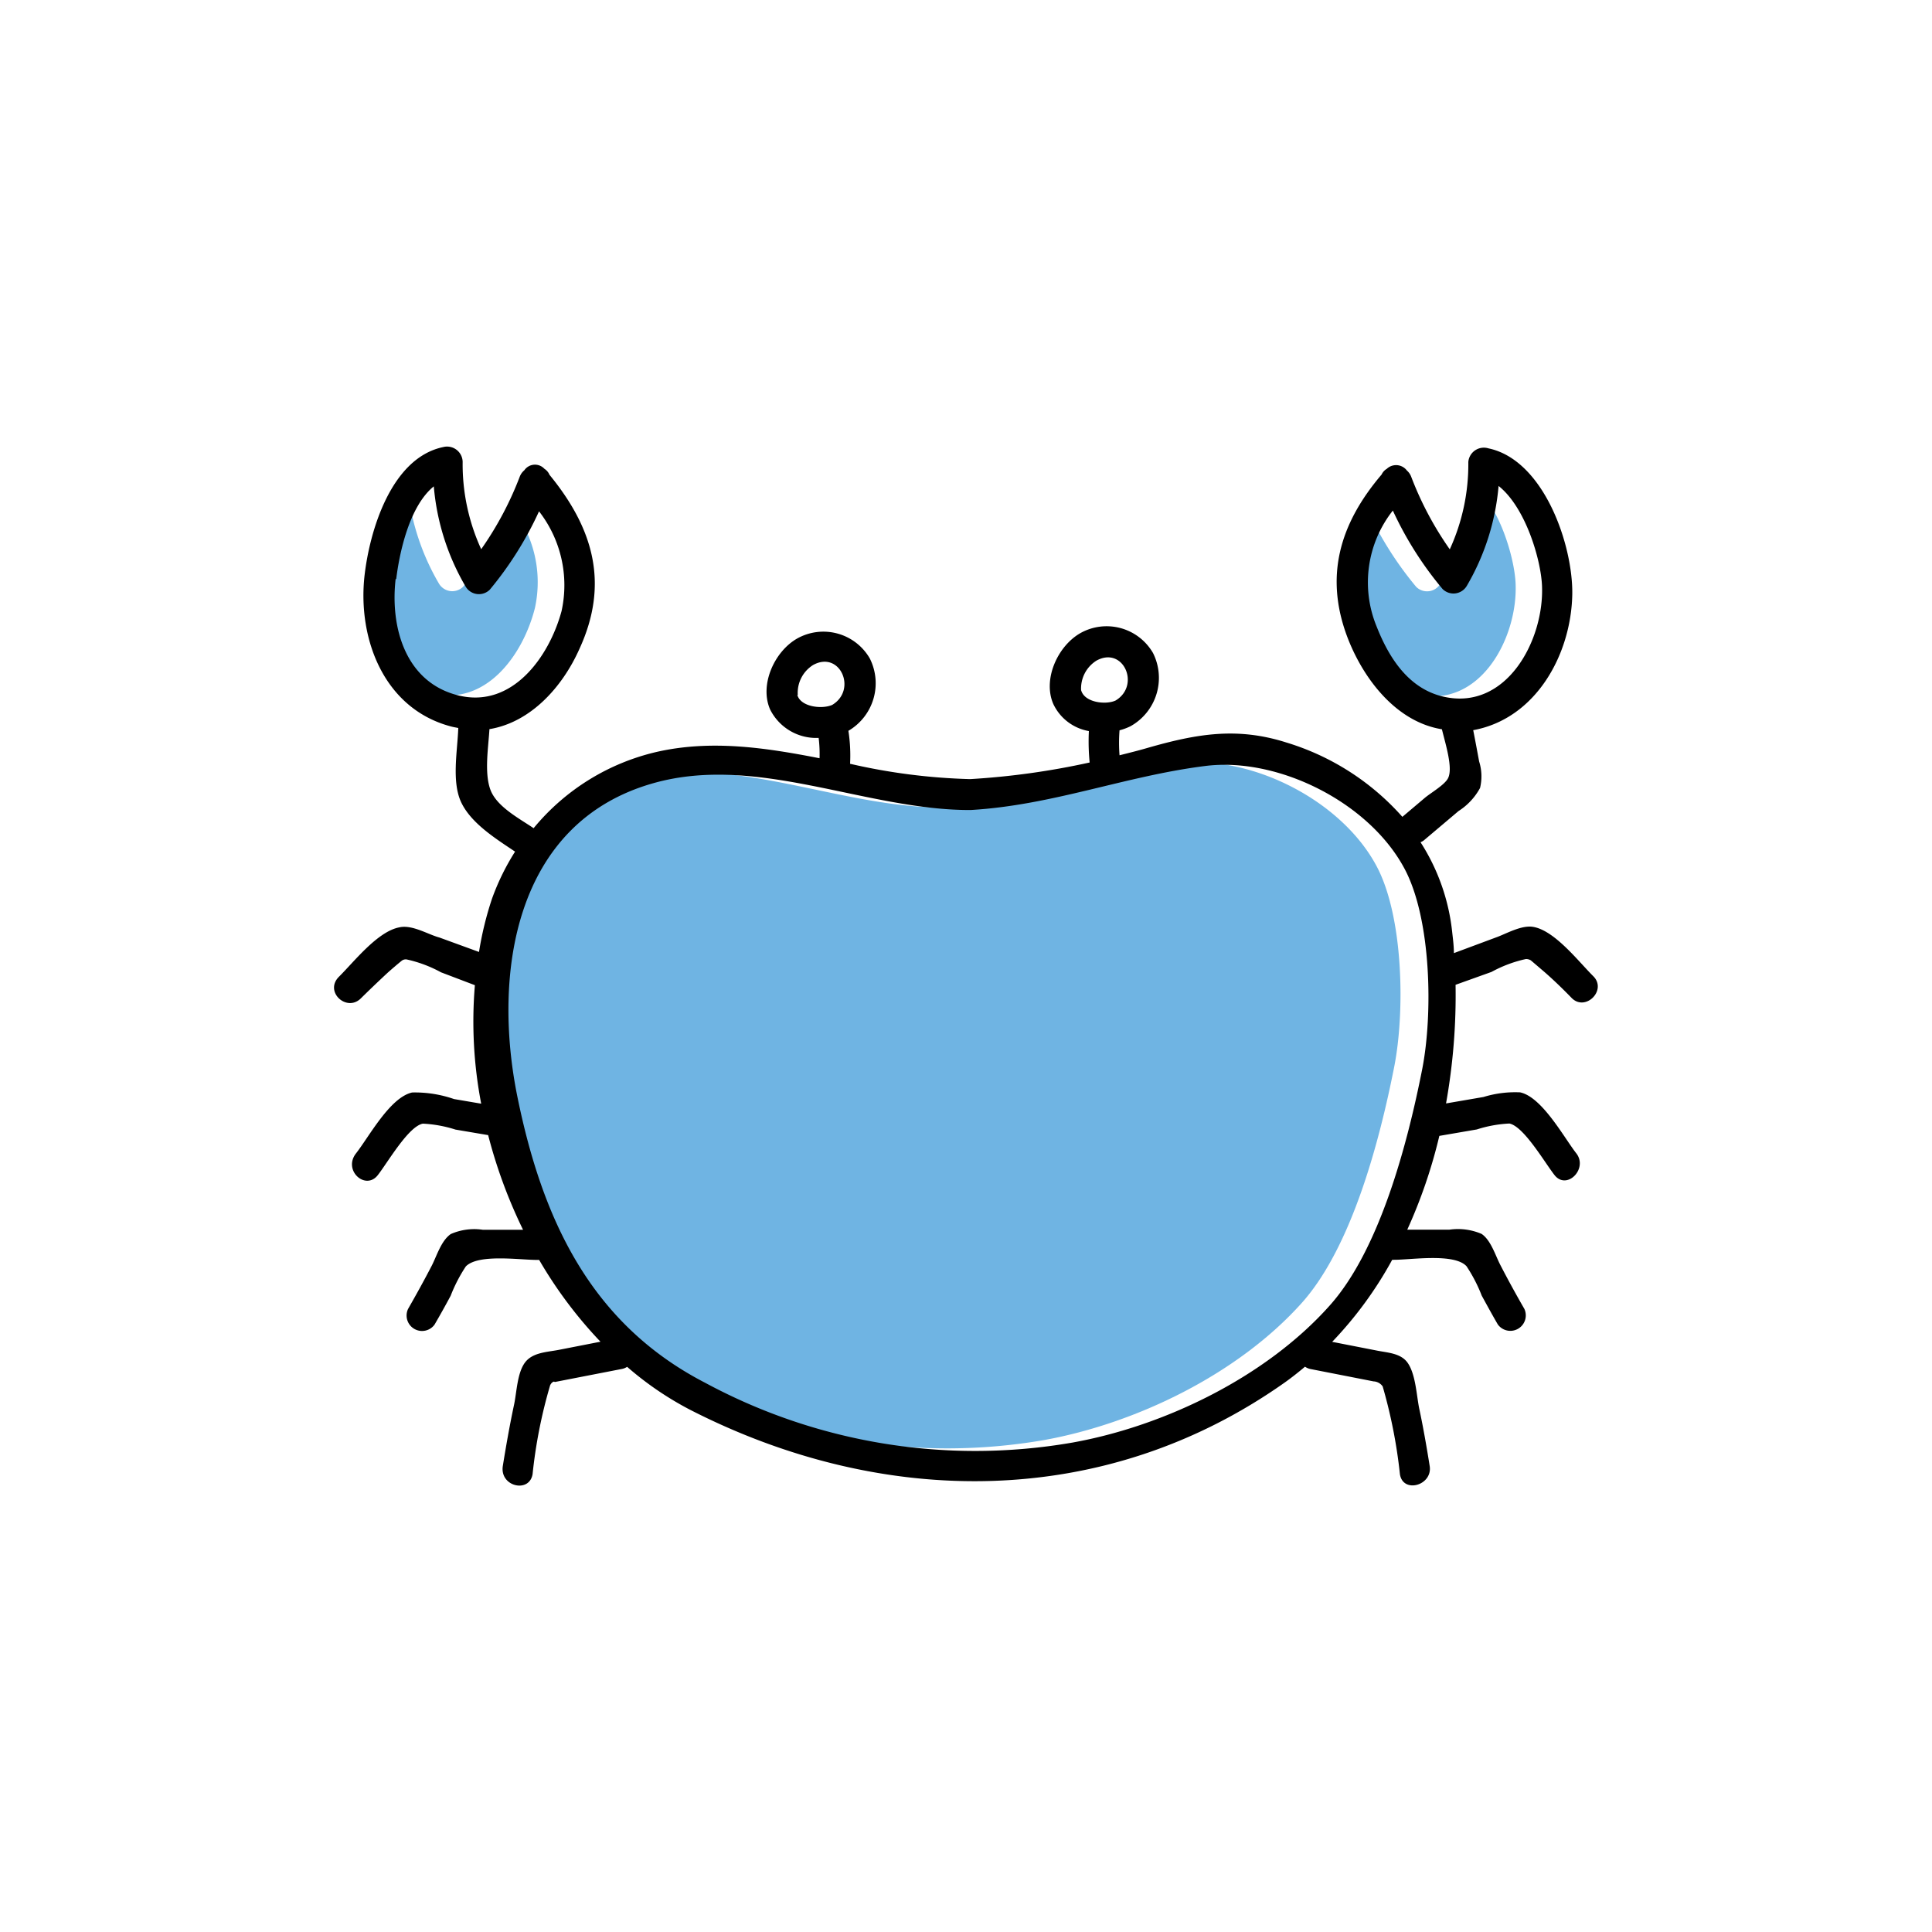
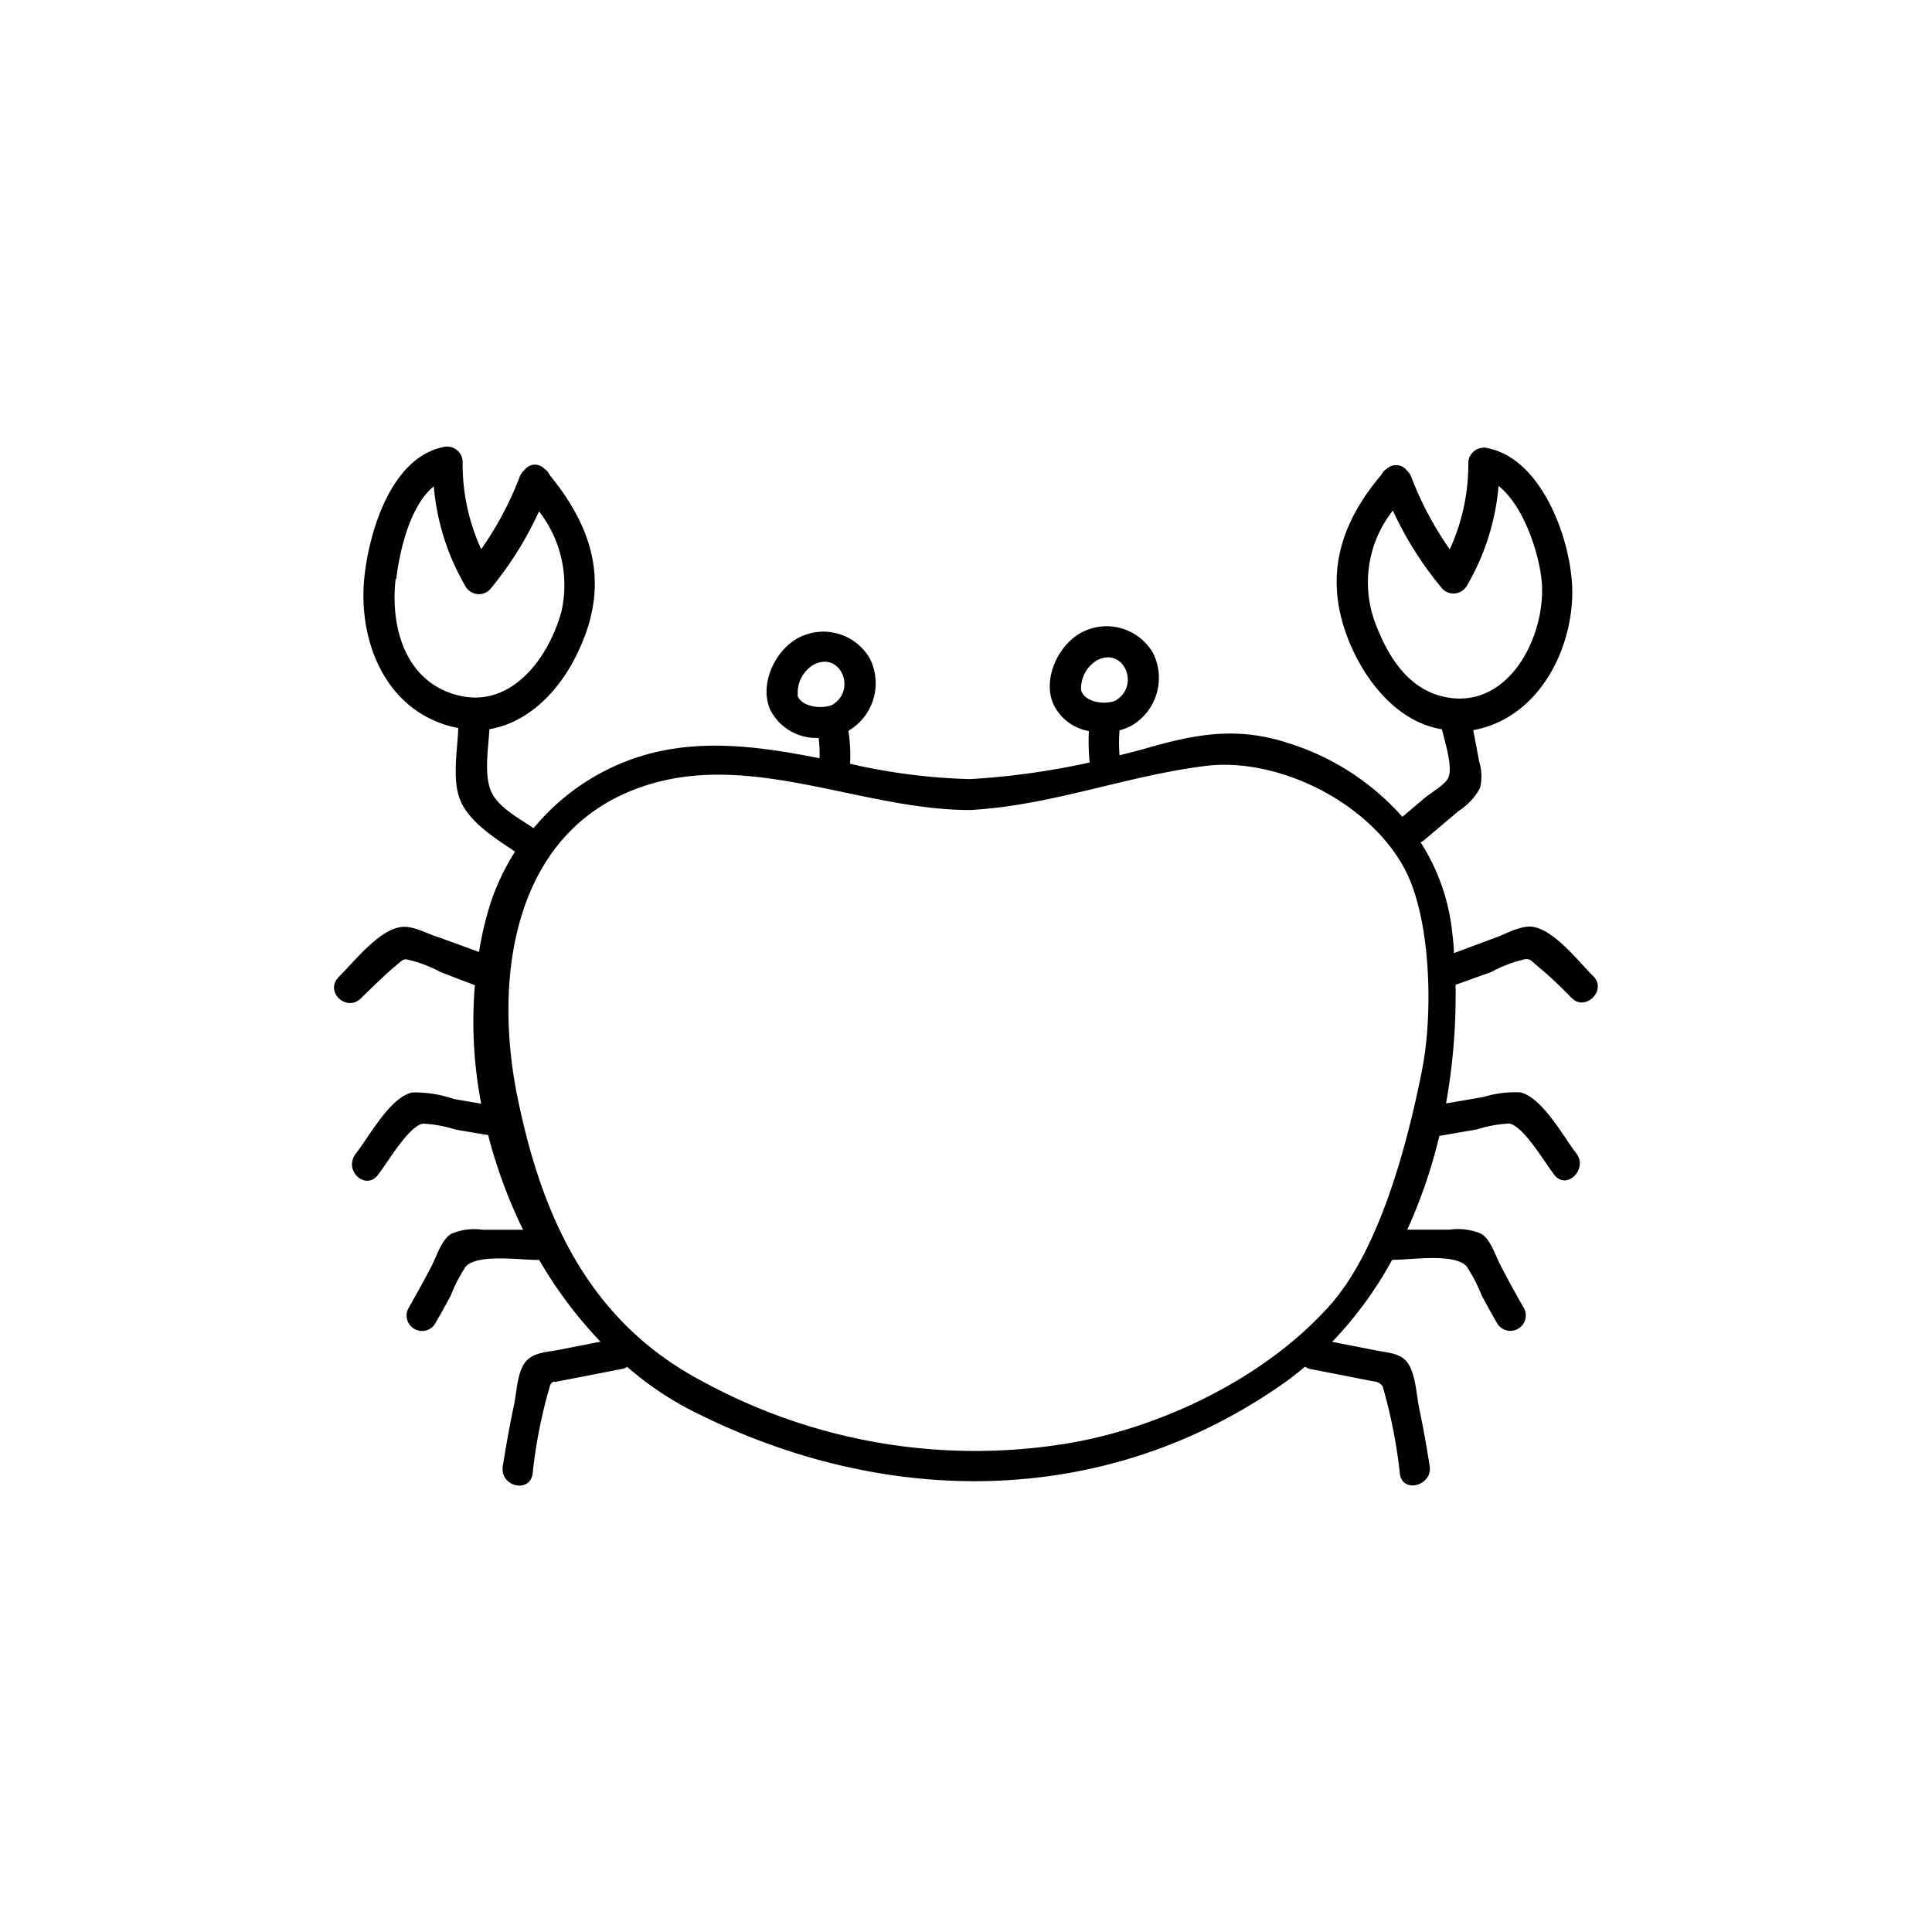
<svg xmlns="http://www.w3.org/2000/svg" viewBox="0 0 150 150">
  <defs>
    <style>.cls-1{fill:#6fb4e3;}</style>
  </defs>
  <title>cTavola disegno 3</title>
  <g id="Livello_4" data-name="Livello 4">
-     <path class="cls-1" d="M104.85,48.45a9,9,0,0,1,1.26-9,27.14,27.14,0,0,0,3.84,6.11,1.2,1.2,0,0,0,1.88-.24,18.47,18.47,0,0,0,2.47-7.76c2.1,1.67,3.28,5.71,3.37,7.73.19,4.26-2.8,9.84-7.77,8.6C107.26,53.2,105.78,50.84,104.85,48.45Zm-76.16-3.7c.24-2,1-5.66,2.92-7.22a18.47,18.47,0,0,0,2.47,7.78,1.2,1.2,0,0,0,1.88.24,27.12,27.12,0,0,0,3.82-6.08,9.34,9.34,0,0,1,1.75,7.74c-.92,3.64-3.79,7.61-7.94,6.63S28.25,48.49,28.69,44.74ZM81.1,111.8a44.17,44.17,0,0,1-28.52-4.64C43.67,102.56,39.93,94.44,38,84.95s-.28-21.3,10.58-24.35c8.07-2.27,16.46,2.11,24.6,2.09,6.39-.37,12-2.64,18.23-3.42,5.63-.71,12.73,2.81,15.48,8,2.07,3.91,2.2,11.25,1.36,15.54-1.12,5.69-3.28,14-7.19,18.36C96.11,106.69,88.23,110.5,81.1,111.8Z" />
    <path d="M123.7,75.79c-1.14-1.13-3-3.56-4.68-3.83-.87-.14-2,.49-2.73.77L112.88,74c0-.54-.07-1.08-.13-1.61a16,16,0,0,0-2.46-7,1.19,1.19,0,0,0,.24-.13l2.71-2.29a4.9,4.9,0,0,0,1.67-1.79,3.85,3.85,0,0,0-.07-2.06c-.15-.81-.3-1.62-.46-2.43,4.87-.89,7.59-5.87,7.69-10.5.08-3.83-2.19-10.48-6.51-11.38A1.21,1.21,0,0,0,114,35.87a15.85,15.85,0,0,1-1.44,6.78,25.66,25.66,0,0,1-3-5.65,1.23,1.23,0,0,0-.33-.47,1.05,1.05,0,0,0-1.56-.13,1,1,0,0,0-.4.44c-3.27,3.84-4.52,8-2.55,12.91,1.3,3.21,3.82,6.32,7.23,6.87.28,1.16.87,3,.48,3.79-.25.52-1.35,1.15-1.8,1.53l-1.75,1.48a19.64,19.64,0,0,0-9-5.77c-3.86-1.23-7-.67-10.83.43-.72.21-1.42.38-2.13.56a12.71,12.71,0,0,1,0-1.94,4.44,4.44,0,0,0,.86-.32,4.3,4.3,0,0,0,1.74-5.68,4.16,4.16,0,0,0-5.63-1.55c-1.77,1-2.95,3.59-2.11,5.51a3.76,3.76,0,0,0,2.76,2.1,16.63,16.63,0,0,0,.06,2.44,59.14,59.14,0,0,1-9.28,1.29A46.76,46.76,0,0,1,66,59.3s0,0,0,0a12.57,12.57,0,0,0-.13-2.56,4.28,4.28,0,0,0,1.66-5.62,4.16,4.16,0,0,0-5.63-1.55c-1.77,1-2.95,3.59-2.11,5.51a4,4,0,0,0,3.77,2.21,10.42,10.42,0,0,1,.07,1.58c-4.19-.82-8.39-1.45-12.61-.5a17.48,17.48,0,0,0-9.59,5.93c-1.15-.78-2.88-1.68-3.36-3S37.92,58,38,56.61c3.17-.52,5.66-3.23,7-6.26,2.31-5.05,1.07-9.33-2.34-13.49a1,1,0,0,0-.39-.46,1,1,0,0,0-1.56.11,1.23,1.23,0,0,0-.35.48,25.64,25.64,0,0,1-3,5.65,15.83,15.83,0,0,1-1.44-6.78,1.21,1.21,0,0,0-1.51-1.15c-4.06.85-5.72,6.55-6.11,10-.54,4.9,1.51,10.29,6.67,11.68.21.06.41.09.61.13-.06,1.78-.54,4.21.25,5.82s2.67,2.78,4.16,3.78a18.39,18.39,0,0,0-1.8,3.68,25.81,25.81,0,0,0-1,4.11l-3.07-1.12C33.22,72.55,32,71.77,31,72c-1.69.32-3.51,2.67-4.68,3.83s.59,2.77,1.69,1.69c.68-.67,1.37-1.33,2.09-2q.54-.48,1.09-.93a.52.52,0,0,1,.38-.1,10,10,0,0,1,2.67,1l2.63,1a33.78,33.78,0,0,0,.49,9.2l-2.11-.36A9.25,9.25,0,0,0,32,84.82c-1.72.38-3.33,3.41-4.36,4.73s.74,2.9,1.69,1.69c.78-1,2.38-3.79,3.5-4a9.81,9.81,0,0,1,2.53.46l2.54.43a38.79,38.79,0,0,0,2.71,7.35l-3.12,0a4.53,4.53,0,0,0-2.49.33c-.74.51-1.08,1.67-1.47,2.44-.59,1.14-1.21,2.26-1.85,3.38a1.2,1.2,0,0,0,2.06,1.21c.43-.74.85-1.49,1.25-2.24a11.89,11.89,0,0,1,1.18-2.28c1-1,4.27-.48,5.62-.5h.07a33.79,33.79,0,0,0,4.76,6.35l-3.22.63c-.91.18-2.06.19-2.65,1s-.63,2.25-.83,3.22c-.34,1.59-.62,3.18-.88,4.79s2.06,2.15,2.31.64a38.35,38.35,0,0,1,1.34-6.82c.05-.23.31-.44.38-.33l1.64-.32,3.6-.7a1.12,1.12,0,0,0,.38-.16,25,25,0,0,0,4.88,3.33c15,7.68,32.19,7.76,46.16-2.1.55-.39,1.08-.81,1.59-1.24a1.14,1.14,0,0,0,.42.18l3.27.64,1.63.32a.91.91,0,0,1,.71.39,39.52,39.52,0,0,1,1.34,6.82c.24,1.52,2.55.87,2.31-.64s-.5-3-.81-4.45c-.21-1-.27-2.66-.9-3.56-.52-.74-1.51-.78-2.33-.94l-3.53-.69a29.89,29.89,0,0,0,4.66-6.37,1.1,1.1,0,0,0,.15,0c1.35,0,4.67-.53,5.62.5a11.88,11.88,0,0,1,1.18,2.28c.41.75.82,1.5,1.25,2.24a1.2,1.2,0,0,0,2.06-1.21c-.64-1.11-1.26-2.24-1.85-3.38-.39-.74-.74-1.95-1.47-2.44a4.66,4.66,0,0,0-2.49-.33l-3.28,0a39.68,39.68,0,0,0,2.49-7.28l2.91-.5a9.8,9.8,0,0,1,2.53-.46c1.12.23,2.72,3,3.5,4,.95,1.21,2.63-.49,1.69-1.69s-2.65-4.37-4.36-4.73a8.34,8.34,0,0,0-2.84.36l-2.91.5a47.72,47.72,0,0,0,.74-9.21l2.79-1a10,10,0,0,1,2.67-1,.71.71,0,0,1,.38.1c.12.1.73.62,1.09.93.72.63,1.41,1.3,2.09,2C123.1,78.56,124.79,76.87,123.7,75.79ZM106.88,48.64a9,9,0,0,1,1.26-9A27.14,27.14,0,0,0,112,45.73a1.2,1.2,0,0,0,1.88-.24,18.47,18.47,0,0,0,2.47-7.76c2.1,1.67,3.28,5.71,3.37,7.73.19,4.26-2.8,9.84-7.77,8.6C109.29,53.39,107.81,51,106.88,48.64Zm-22.94,5a2.55,2.55,0,0,1,1.19-2.35c2.09-1.15,3.44,1.93,1.48,3.1C85.85,54.74,84.2,54.55,83.94,53.59Zm-22,.34a2.55,2.55,0,0,1,1.19-2.35c2.09-1.15,3.44,1.93,1.48,3.1C63.81,55.08,62.15,54.89,61.9,53.94Zm-31.18-9c.24-2,1-5.66,2.92-7.22a18.47,18.47,0,0,0,2.47,7.78,1.2,1.2,0,0,0,1.88.24,27.12,27.12,0,0,0,3.82-6.08,9.34,9.34,0,0,1,1.75,7.74C42.64,51,39.77,55,35.62,54S30.28,48.69,30.72,44.93ZM83.27,112a44.17,44.17,0,0,1-28.52-4.64c-8.91-4.6-12.65-12.72-14.58-22.21s-.28-21.3,10.58-24.35c8.07-2.27,16.46,2.11,24.6,2.09,6.39-.37,12-2.64,18.23-3.42,5.63-.71,12.73,2.81,15.48,8,2.07,3.91,2.2,11.25,1.36,15.54-1.12,5.69-3.28,14-7.19,18.36C98.28,106.92,90.4,110.72,83.27,112Z" />
  </g>
</svg>